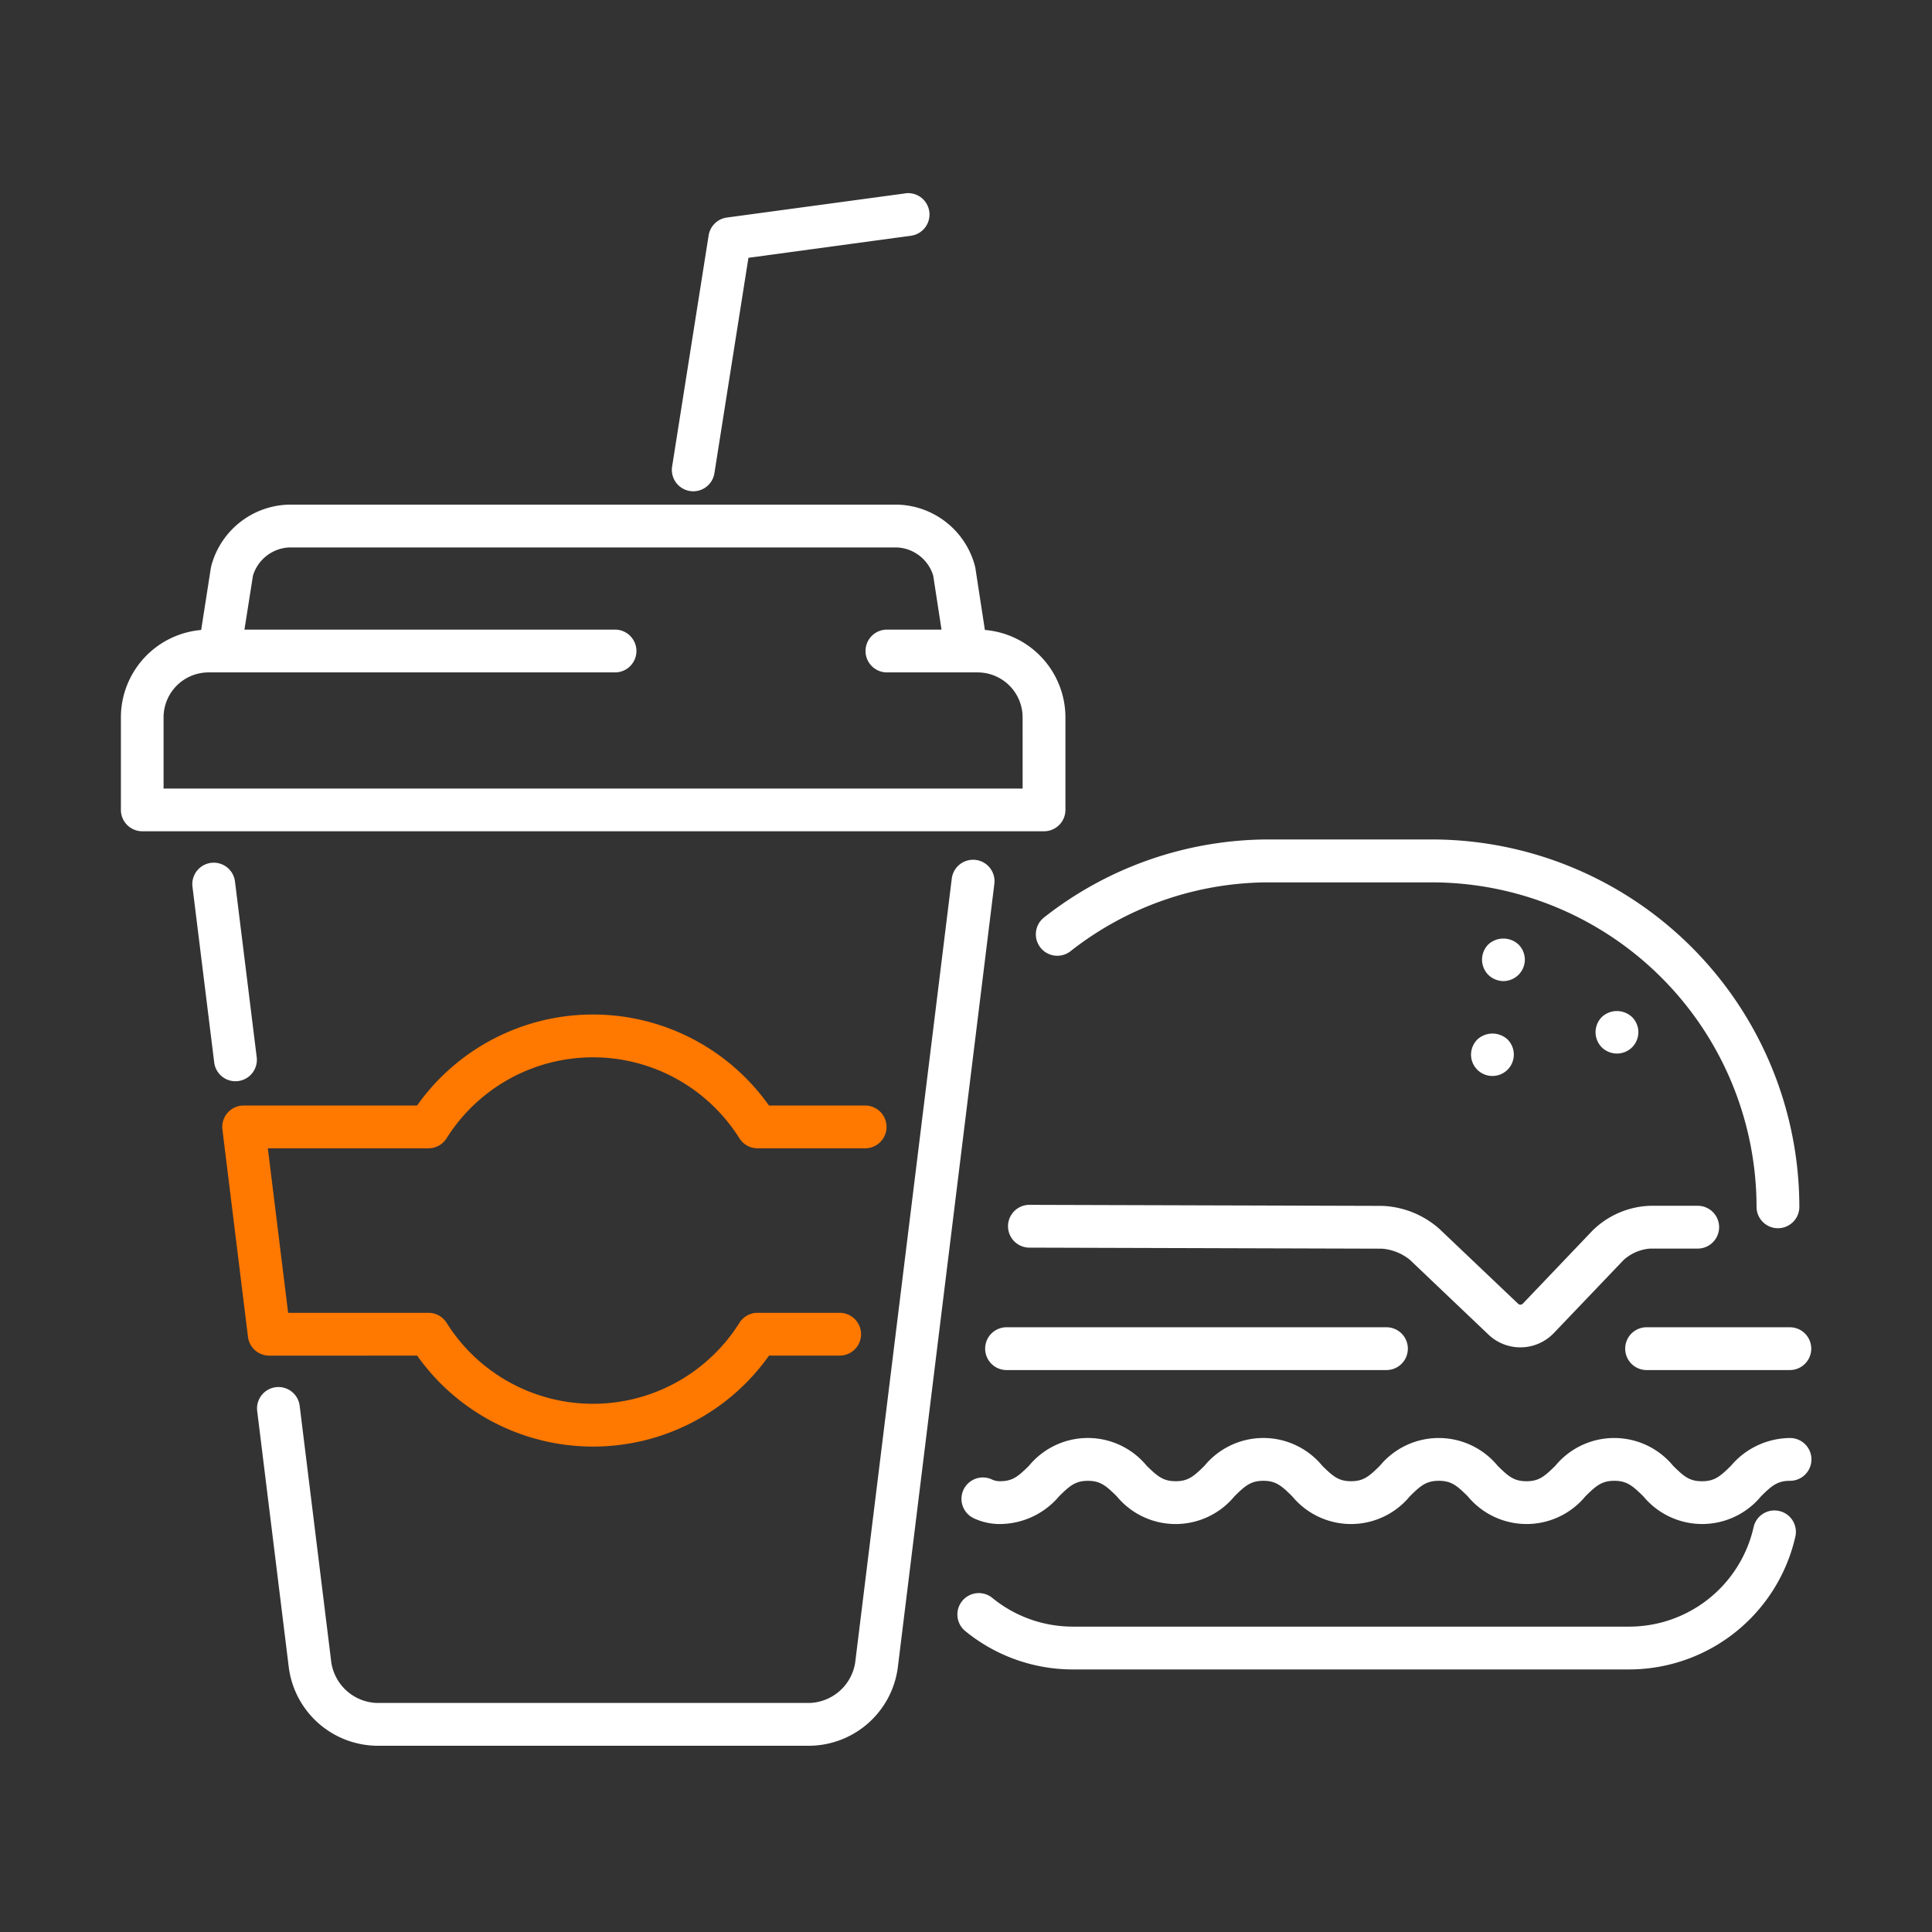
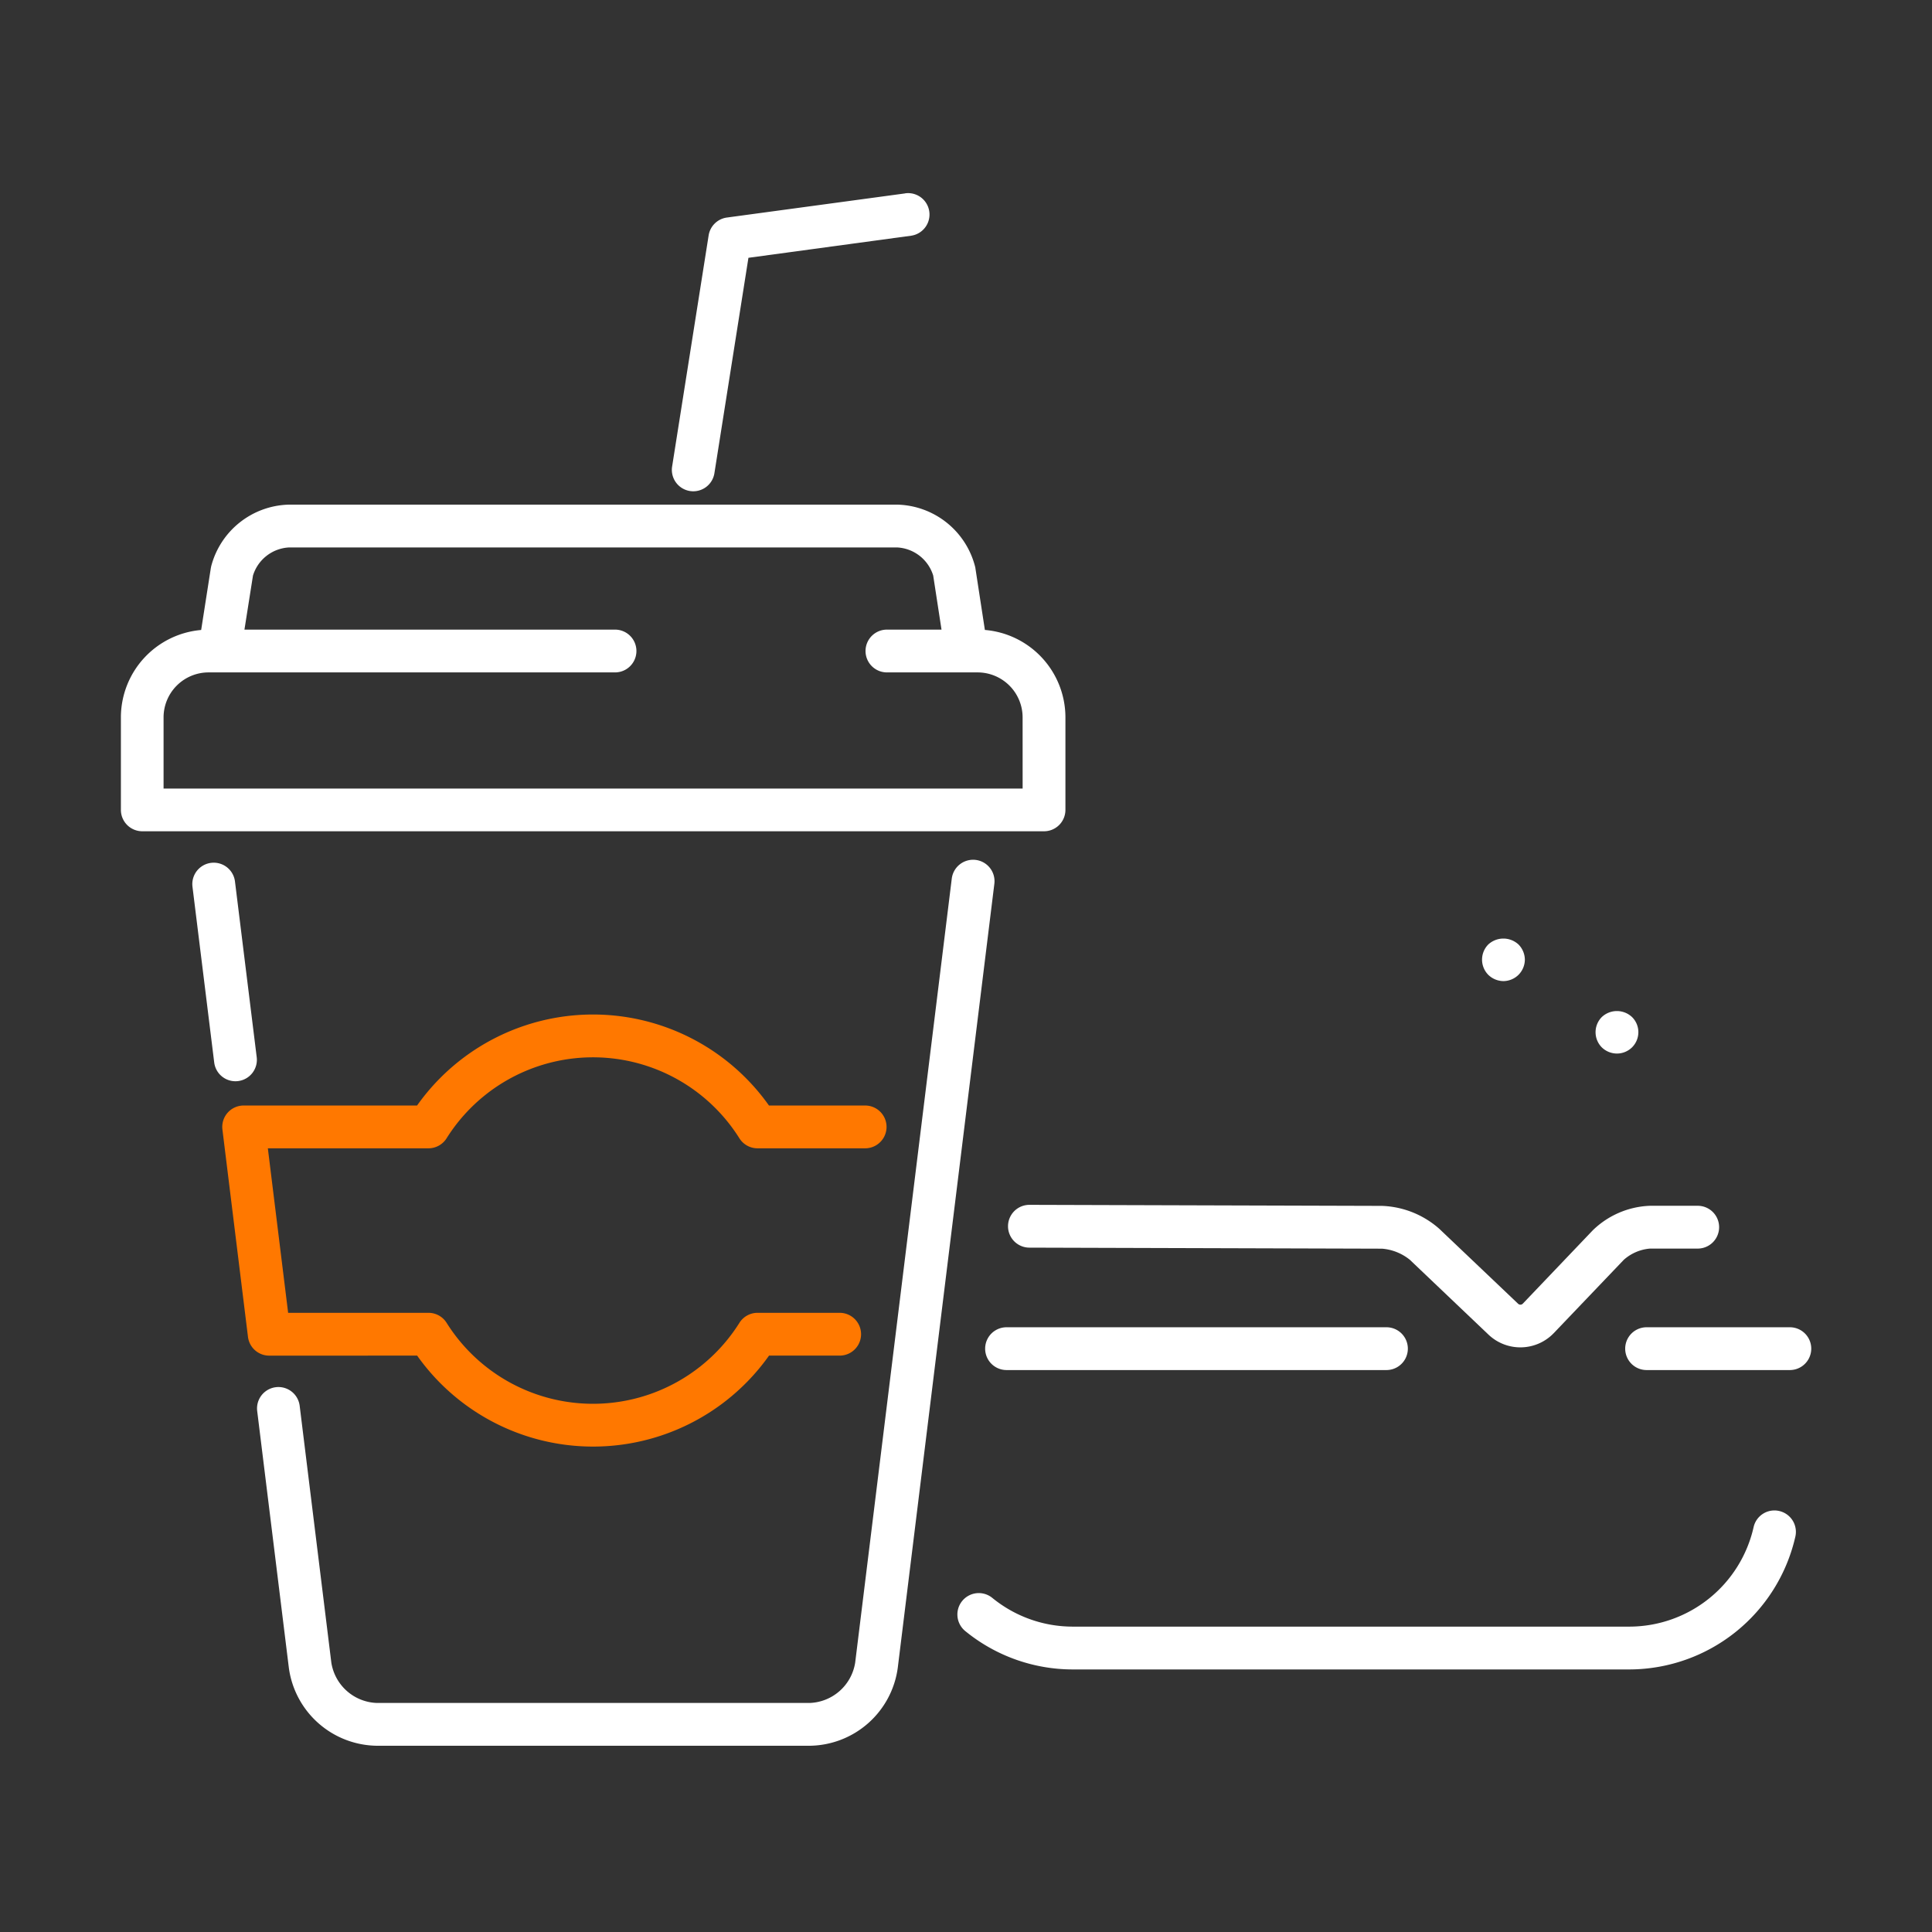
<svg xmlns="http://www.w3.org/2000/svg" height="80" viewBox="0 0 80 80" width="80">
  <rect x="0" y="0" width="80" height="80" fill="#333333" stroke="none" />
  <path d="m0 0h80v80h-80z" fill="none" />
  <g fill="#fff">
-     <path d="m3312.682 3258.376a.886.886 0 0 0 .886-.886 15.229 15.229 0 0 0 -15.212-15.212h-6.689a15.06 15.06 0 0 0 -9.372 3.228.886.886 0 1 0 1.093 1.4 13.3 13.3 0 0 1 8.279-2.851h6.689a13.455 13.455 0 0 1 13.44 13.44.886.886 0 0 0 .886.881z" transform="translate(-3239.061 -3207.518)" />
    <path d="m3291.521 3451.324a.883.883 0 0 0 -1.056.674 5.284 5.284 0 0 1 -5.131 4.115h-23.061a5.263 5.263 0 0 1 -3.329-1.188.886.886 0 1 0 -1.123 1.371 7.039 7.039 0 0 0 4.452 1.59h23.061a7.068 7.068 0 0 0 6.861-5.5.886.886 0 0 0 -.674-1.062z" transform="translate(-3217.853 -3388.758)" />
-     <path d="m3293.119 3428.733a3.233 3.233 0 0 0 -2.439 1.15c-.439.432-.673.64-1.2.64s-.756-.208-1.195-.64a3.161 3.161 0 0 0 -4.878 0c-.439.432-.673.64-1.194.64s-.756-.208-1.194-.64a3.16 3.16 0 0 0 -4.877 0c-.438.431-.672.639-1.192.639s-.755-.208-1.193-.64a3.159 3.159 0 0 0 -4.876 0c-.439.432-.673.64-1.194.64s-.757-.208-1.2-.64a3.157 3.157 0 0 0 -4.874 0c-.439.432-.673.64-1.195.64a.748.748 0 0 1 -.332-.069.886.886 0 1 0 -.764 1.6 2.521 2.521 0 0 0 1.1.242 3.231 3.231 0 0 0 2.439-1.15c.438-.432.672-.639 1.192-.639s.755.208 1.193.639a3.16 3.16 0 0 0 4.877 0c.439-.432.673-.64 1.195-.64s.755.208 1.193.64a3.158 3.158 0 0 0 4.874 0c.439-.433.673-.64 1.2-.64s.756.208 1.195.64a3.159 3.159 0 0 0 4.875 0c.439-.432.673-.64 1.195-.64s.757.208 1.2.64a3.162 3.162 0 0 0 4.877 0c.439-.433.673-.64 1.2-.64a.886.886 0 0 0 0-1.772z" transform="translate(-3219.005 -3369.188)" />
-     <path d="m3417.5 3303.624a.886.886 0 1 0 1.515-.629.921.921 0 0 0 -1.254 0 .9.9 0 0 0 -.261.629z" transform="translate(-3356.588 -3259.951)" />
    <path d="m3422.445 3274.649a.9.9 0 0 0 .262-.625.908.908 0 0 0 -.262-.629.922.922 0 0 0 -1.254 0 .895.895 0 0 0 0 1.254.908.908 0 0 0 .63.261.9.9 0 0 0 .624-.261z" transform="translate(-3359.566 -3234.285)" />
    <path d="m3457.81 3297.229a.889.889 0 0 0 .261-.629.878.878 0 0 0 -.261-.624.913.913 0 0 0 -1.254 0 .892.892 0 0 0 0 1.253.9.9 0 0 0 .629.257.893.893 0 0 0 .625-.257z" transform="translate(-3390.23 -3253.861)" />
    <path d="m3293.149 3361.444a1.917 1.917 0 0 0 2.7-.065l2.9-3.036a1.863 1.863 0 0 1 1.086-.465h1.975a.886.886 0 1 0 0-1.772h-1.975a3.579 3.579 0 0 0 -2.37 1.015l-2.894 3.034a.138.138 0 0 1 -.2.006l-3.26-3.1a3.784 3.784 0 0 0 -2.374-.951l-14.6-.043a.886.886 0 0 0 0 1.772l14.6.043a2.094 2.094 0 0 1 1.154.461z" transform="translate(-3231.511 -3306.177)" />
    <path d="m3267.029 3394.235a.886.886 0 1 0 0 1.772h15.731a.886.886 0 0 0 0-1.772z" transform="translate(-3225.35 -3339.276)" />
    <path d="m3472.341 3394.235h-5.932a.886.886 0 1 0 0 1.772h5.932a.886.886 0 1 0 0-1.772z" transform="translate(-3398.227 -3339.276)" />
    <path d="m3021.082 3258.57a.887.887 0 0 0 .771-.988l-.9-7.276a.886.886 0 0 0 -1.76.216l.9 7.277a.886.886 0 0 0 .878.778.974.974 0 0 0 .111-.007z" transform="translate(-3011.223 -3213.805)" />
    <path d="m3069.072 3248.612a.891.891 0 0 0 -.989.771l-4 32.469a1.979 1.979 0 0 1 -1.887 1.669h-17.917a1.978 1.978 0 0 1 -1.887-1.669l-1.311-10.635a.886.886 0 0 0 -1.759.217l1.311 10.635a3.725 3.725 0 0 0 3.646 3.224h17.921a3.726 3.726 0 0 0 3.646-3.223l4-32.469a.887.887 0 0 0 -.774-.989z" transform="translate(-3028.672 -3213.005)" />
  </g>
  <path d="m3036.579 3310.934a8.929 8.929 0 0 0 14.571 0h2.925a.886.886 0 0 0 0-1.772h-3.4a.886.886 0 0 0 -.75.413 7.158 7.158 0 0 1 -12.127 0 .886.886 0 0 0 -.749-.413h-5.812l-.84-6.812h6.651a.886.886 0 0 0 .749-.413 7.157 7.157 0 0 1 12.127 0 .886.886 0 0 0 .75.413h4.456a.886.886 0 1 0 0-1.772h-3.983a8.927 8.927 0 0 0 -14.571 0h-7.18a.886.886 0 0 0 -.88.995l1.058 8.584a.886.886 0 0 0 .88.778z" fill="#ff7800" transform="translate(-3019.306 -3254.801)" />
  <path d="m3035.982 3150.634v-3.834a3.637 3.637 0 0 0 -3.335-3.619l-.393-2.559c0-.021-.007-.042-.012-.062a3.412 3.412 0 0 0 -3.218-2.568h-25.2a3.413 3.413 0 0 0 -3.218 2.568c0 .019-.008.039-.011.059l-.4 2.563a3.637 3.637 0 0 0 -3.324 3.618v3.831a.886.886 0 0 0 .886.886h37.343a.886.886 0 0 0 .882-.883zm-1.772-.886h-35.572v-2.948a1.864 1.864 0 0 1 1.862-1.861h16.832a.886.886 0 0 0 0-1.772h-15.345l.353-2.237a1.65 1.65 0 0 1 1.484-1.165h25.2a1.651 1.651 0 0 1 1.483 1.163l.344 2.239h-2.26a.886.886 0 0 0 0 1.772h3.756a1.864 1.864 0 0 1 1.862 1.861z" fill="#fff" transform="translate(-2991.865 -3117.096)" />
  <path d="m3178.21 3040.963-7.384 1a.885.885 0 0 0 -.756.74l-1.512 9.57a.887.887 0 0 0 .737 1.014.909.909 0 0 0 .14.011.886.886 0 0 0 .874-.748l1.409-8.92 6.731-.914a.886.886 0 0 0 -.239-1.756z" fill="#fff" transform="translate(-3140.727 -3032.955)" />
</svg>